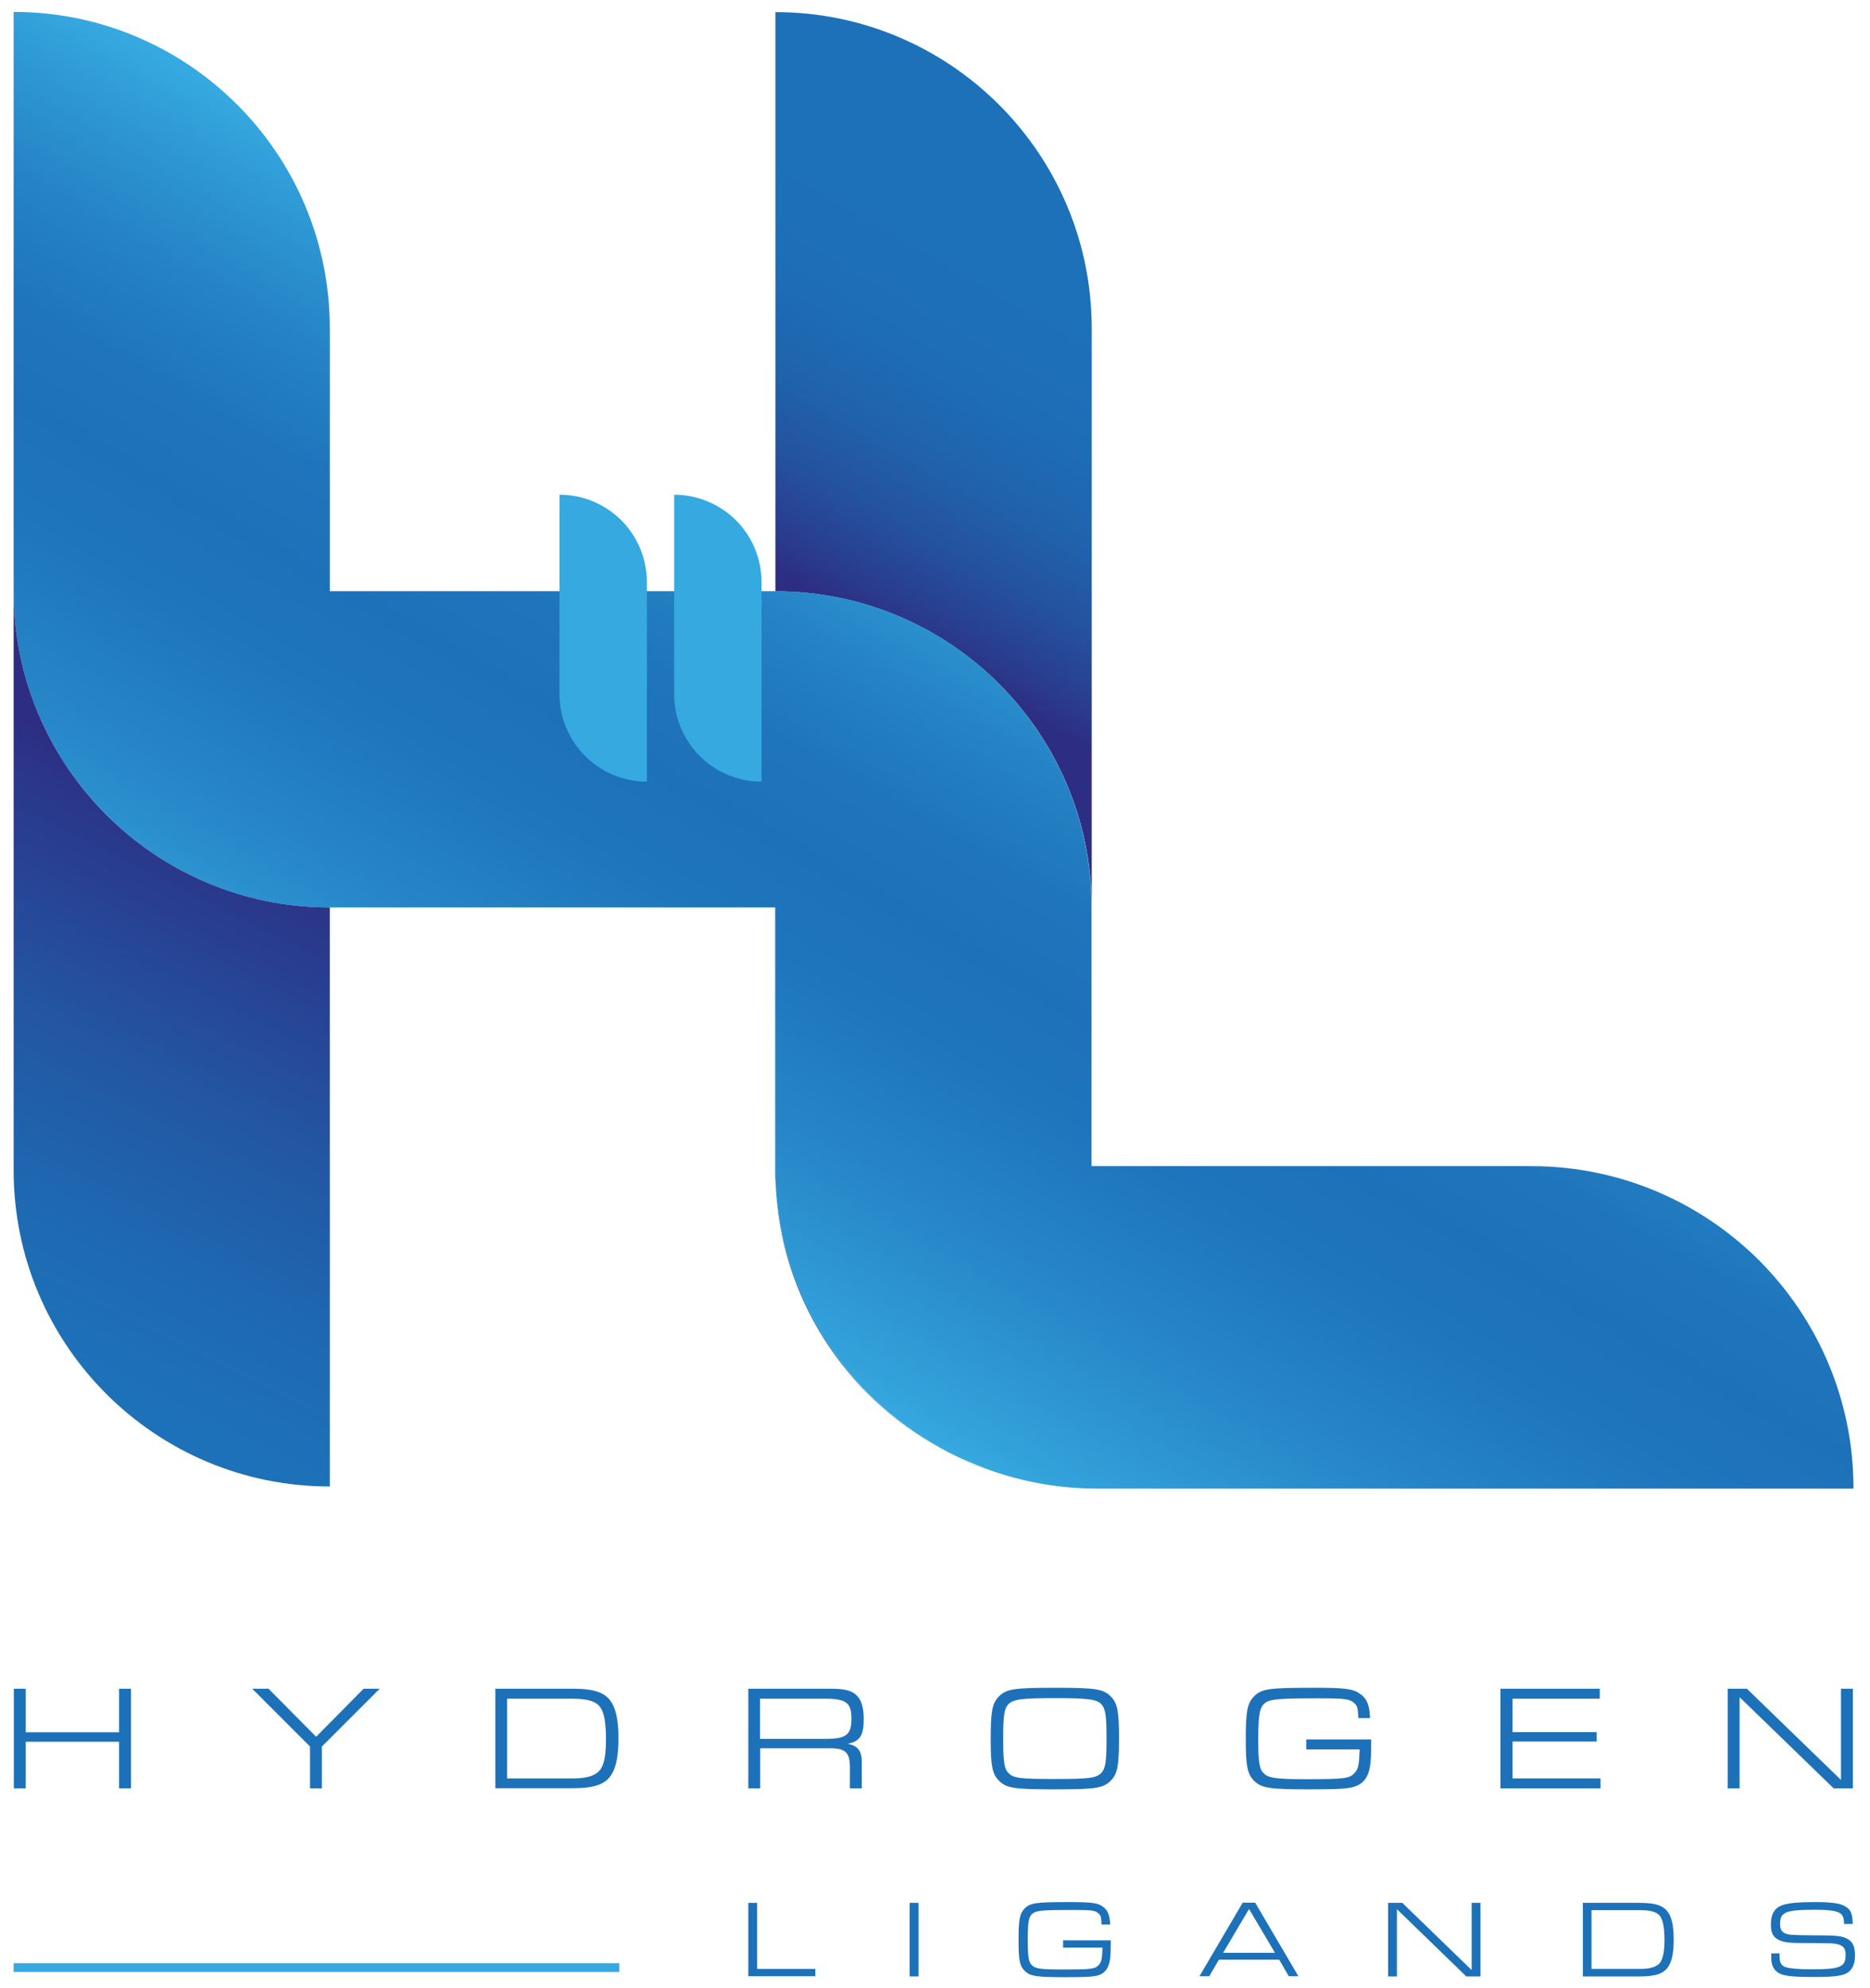
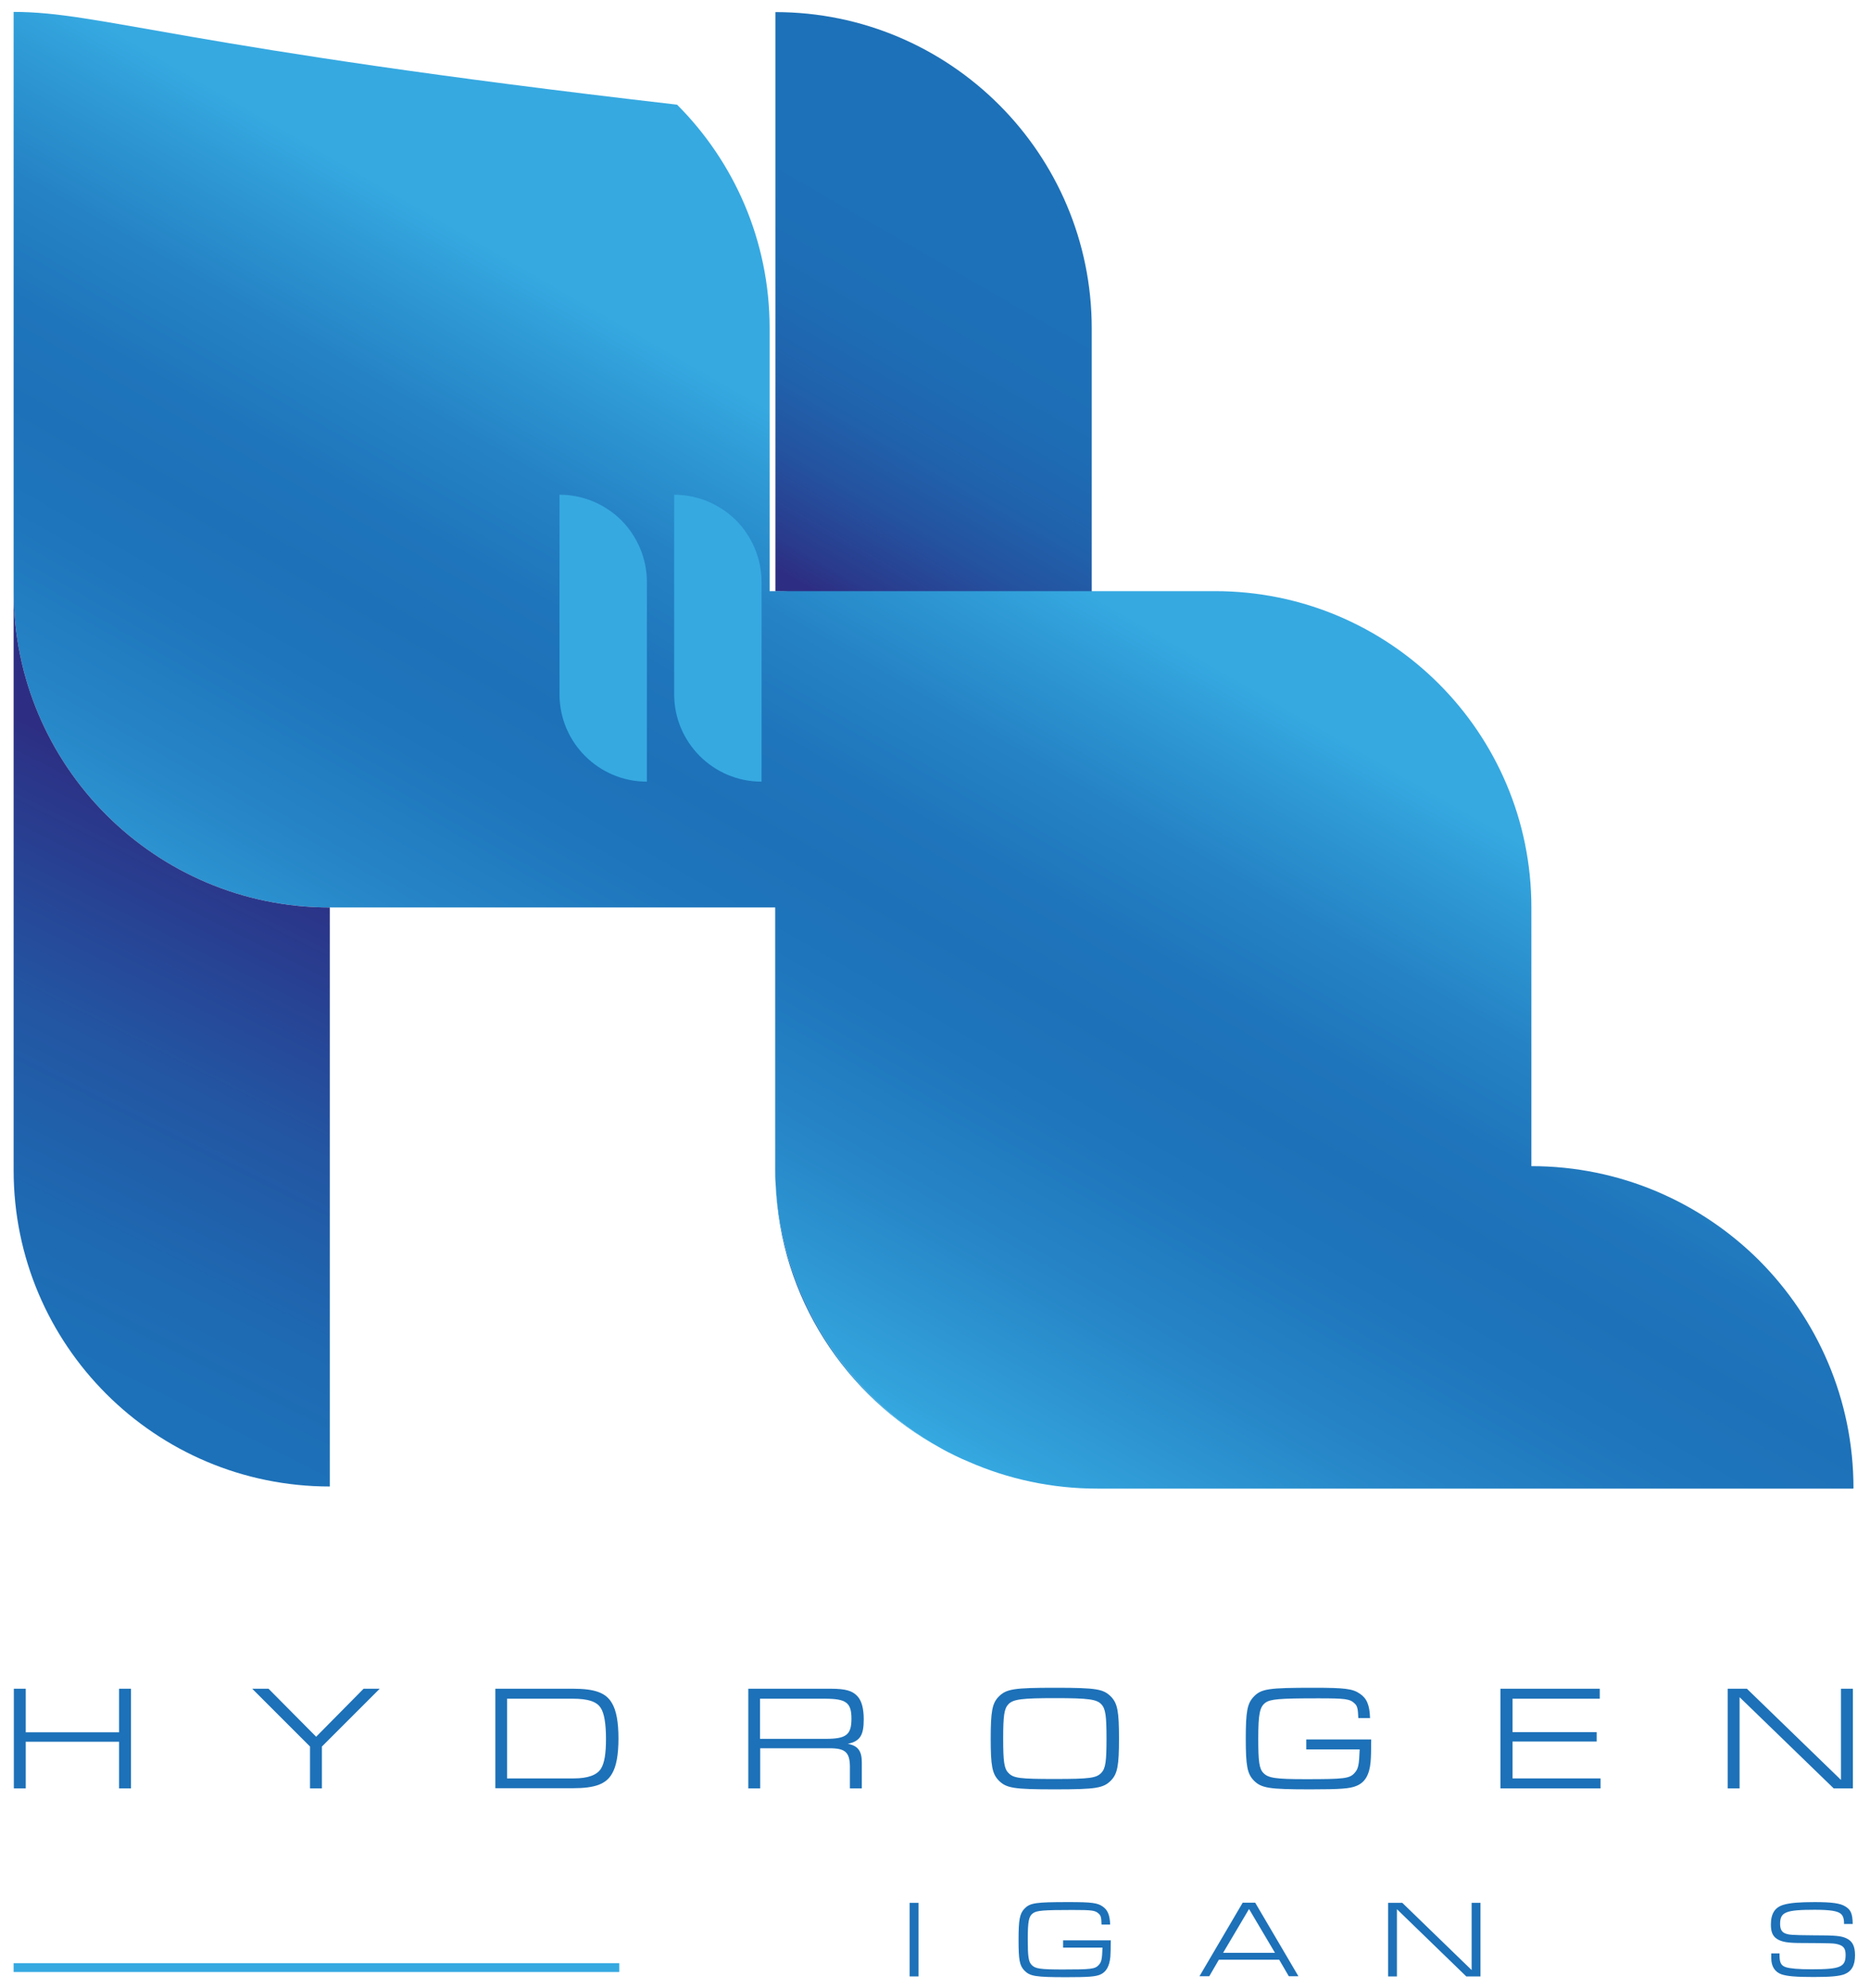
<svg xmlns="http://www.w3.org/2000/svg" xmlns:xlink="http://www.w3.org/1999/xlink" id="Ebene_1" version="1.1" viewBox="0 0 97.36 103.53">
  <defs>
    <style>
      .st0 {
        filter: url(#drop-shadow-1);
      }

      .st0, .st1, .st2 {
        fill: #36a9e1;
      }

      .st3 {
        fill: url(#Neues_Verlaufsfeld_21);
      }

      .st4 {
        fill: url(#Neues_Verlaufsfeld_2);
      }

      .st1 {
        filter: url(#drop-shadow-2);
      }

      .st5 {
        fill: #1d71b8;
      }

      .st6 {
        fill: url(#Unbenannter_Verlauf_18);
      }

      .st7 {
        fill: url(#Unbenannter_Verlauf_16);
      }
    </style>
    <linearGradient id="Unbenannter_Verlauf_16" data-name="Unbenannter Verlauf 16" x1="41.27" y1="36.65" x2="56.15" y2="10.87" gradientUnits="userSpaceOnUse">
      <stop offset=".19" stop-color="#2d2e83" />
      <stop offset=".24" stop-color="#2a3a8c" />
      <stop offset=".37" stop-color="#24529f" />
      <stop offset=".5" stop-color="#2063ad" />
      <stop offset=".64" stop-color="#1d6db5" />
      <stop offset=".82" stop-color="#1d71b8" />
    </linearGradient>
    <linearGradient id="Neues_Verlaufsfeld_2" data-name="Neues Verlaufsfeld 2" x1="32.96" y1="66.16" x2="54.38" y2="29.06" gradientUnits="userSpaceOnUse">
      <stop offset="0" stop-color="#36a9e1" />
      <stop offset=".03" stop-color="#33a3dc" />
      <stop offset=".23" stop-color="#2787c8" />
      <stop offset=".41" stop-color="#1f76bc" />
      <stop offset=".54" stop-color="#1d71b8" />
      <stop offset=".65" stop-color="#1f75bb" />
      <stop offset=".78" stop-color="#2583c5" />
      <stop offset=".92" stop-color="#2f9bd6" />
      <stop offset=".99" stop-color="#36a9e1" />
    </linearGradient>
    <linearGradient id="Neues_Verlaufsfeld_21" data-name="Neues Verlaufsfeld 2" x1="42.77" y1="71.83" x2="46.6" y2="65.19" xlink:href="#Neues_Verlaufsfeld_2" />
    <linearGradient id="Unbenannter_Verlauf_18" data-name="Unbenannter Verlauf 18" x1="16.47" y1="39.13" x2="1.25" y2="69.38" gradientUnits="userSpaceOnUse">
      <stop offset=".16" stop-color="#2d2e83" />
      <stop offset=".21" stop-color="#2b3488" />
      <stop offset=".54" stop-color="#2355a2" />
      <stop offset=".82" stop-color="#1e69b2" />
      <stop offset="1" stop-color="#1d71b8" />
    </linearGradient>
    <filter id="drop-shadow-1" x="24.76" y="21.45" width="13.2" height="23.52" filterUnits="userSpaceOnUse">
      <feOffset dx=".7" dy=".7" />
      <feGaussianBlur result="blur" stdDeviation="1.4" />
      <feFlood flood-color="#1d1d1b" flood-opacity=".5" />
      <feComposite in2="blur" operator="in" />
      <feComposite in="SourceGraphic" />
    </filter>
    <filter id="drop-shadow-2" x="30.76" y="21.45" width="13.2" height="23.52" filterUnits="userSpaceOnUse">
      <feOffset dx=".7" dy=".7" />
      <feGaussianBlur result="blur1" stdDeviation="1.4" />
      <feFlood flood-color="#1d1d1b" flood-opacity=".5" />
      <feComposite in2="blur1" operator="in" />
      <feComposite in="SourceGraphic" />
    </filter>
  </defs>
  <path class="st7" d="M56.84,17.1v30.16c0-9.1-7.37-16.47-16.47-16.47V.63c4.55,0,8.67,1.85,11.65,4.83,2.98,2.98,4.82,7.1,4.82,11.64Z" />
-   <path class="st4" d="M91.59,65.63c-3.04-3.03-7.23-4.91-11.86-4.91h-22.9v-13.47c0-9.1-7.37-16.47-16.47-16.47h-23.19v-13.69c0-4.54-1.84-8.66-4.82-11.64C9.37,2.47,5.26.62.71.62v30.16c0,9.09,7.37,16.47,16.46,16.47h23.19v13.69c0,.22,0,.44.02.66.3,5.94,3.7,11.07,8.61,13.81.24.14.49.26.75.39.22.11.45.21.69.31,2.05.9,4.32,1.4,6.7,1.4h39.35s.02-.01.02-.02c0-4.63-1.88-8.82-4.91-11.86Z" />
+   <path class="st4" d="M91.59,65.63c-3.04-3.03-7.23-4.91-11.86-4.91v-13.47c0-9.1-7.37-16.47-16.47-16.47h-23.19v-13.69c0-4.54-1.84-8.66-4.82-11.64C9.37,2.47,5.26.62.71.62v30.16c0,9.09,7.37,16.47,16.46,16.47h23.19v13.69c0,.22,0,.44.02.66.3,5.94,3.7,11.07,8.61,13.81.24.14.49.26.75.39.22.11.45.21.69.31,2.05.9,4.32,1.4,6.7,1.4h39.35s.02-.01.02-.02c0-4.63-1.88-8.82-4.91-11.86Z" />
  <path class="st3" d="M48.99,75.41c-4.96-2.69-8.38-7.84-8.61-13.81.3,5.94,3.7,11.07,8.61,13.81Z" />
  <path class="st6" d="M17.17,47.25v30.15c-9.09,0-16.46-7.37-16.46-16.46v-30.16c0,9.09,7.37,16.47,16.46,16.47Z" />
  <path class="st0" d="M32.98,29.61v10.39c-2.51,0-4.55-2.04-4.55-4.55v-10.39c1.26,0,2.39.51,3.22,1.33.82.83,1.33,1.97,1.33,3.22Z" />
  <path class="st1" d="M38.95,29.61v10.39c-2.51,0-4.55-2.04-4.55-4.55v-10.39c1.25,0,2.39.51,3.22,1.33.82.83,1.33,1.97,1.33,3.22Z" />
  <g>
    <path class="st5" d="M.72,87.93h.62v2.27h4.86v-2.27h.62v5.19h-.62v-2.43H1.34v2.43h-.62v-5.19Z" />
    <path class="st5" d="M18.91,87.93h.86l-3.01,3.01v2.18h-.62v-2.18l-3.01-3.01h.85l2.48,2.5,2.47-2.5Z" />
    <path class="st5" d="M25.79,87.93h4.04c1.14,0,1.72.21,2.03.75.23.38.34,1,.34,1.84s-.11,1.46-.34,1.84c-.31.54-.89.75-2.03.75h-4.04v-5.19ZM29.87,92.6c.73,0,1.21-.17,1.42-.51.18-.29.26-.78.26-1.54,0-.8-.09-1.35-.28-1.63-.21-.32-.65-.47-1.45-.47h-3.42v4.15h3.46Z" />
    <path class="st5" d="M38.95,87.93h4.28c.79,0,1.15.1,1.42.4.21.23.32.63.32,1.19,0,.84-.19,1.14-.83,1.28.53.1.73.37.73.97v1.35h-.62v-.99c.02-.89-.21-1.11-1.11-1.1h-3.56v2.09h-.62v-5.19ZM42.99,90.54c1.07,0,1.34-.21,1.34-1.05s-.28-1.04-1.38-1.04h-3.38v2.09h3.42Z" />
    <path class="st5" d="M57.85,88.35c.33.35.41.75.41,2.17s-.08,1.83-.41,2.18c-.4.41-.79.47-2.93.47s-2.53-.06-2.93-.47c-.33-.35-.41-.75-.41-2.17s.08-1.84.41-2.18c.4-.41.79-.47,2.96-.47s2.5.07,2.9.47ZM52.5,88.74c-.22.23-.27.6-.27,1.79s.05,1.56.27,1.78c.26.28.59.32,2.42.32s2.16-.05,2.42-.32c.22-.23.27-.6.27-1.78s-.05-1.56-.27-1.79c-.24-.26-.68-.32-2.39-.32s-2.2.05-2.45.32Z" />
    <path class="st5" d="M71.39,90.56q0,.85-.03,1.17c-.06.68-.29,1.08-.74,1.26-.33.14-.81.18-2.39.18-2.16,0-2.56-.06-2.96-.47-.33-.35-.41-.75-.41-2.17s.08-1.83.41-2.18c.4-.42.77-.47,3.14-.47,1.6,0,2.02.05,2.39.31.36.24.51.59.53,1.27h-.61c-.02-.49-.05-.63-.19-.76-.25-.24-.47-.27-1.89-.27-2.05,0-2.49.04-2.76.23-.29.22-.37.57-.37,1.88,0,1.18.05,1.56.27,1.78.25.26.63.32,2.19.32,2.02,0,2.3-.03,2.56-.33.19-.21.23-.41.26-1.22h-2.78v-.52h3.38Z" />
    <path class="st5" d="M78.12,87.93h5.17v.52h-4.54v1.74h4.38v.49h-4.38v1.92h4.58v.52h-5.21v-5.19Z" />
    <path class="st5" d="M89.95,87.93h1l4.9,4.75v-4.75h.62v5.19h-1l-4.9-4.75v4.75h-.62v-5.19Z" />
  </g>
  <g>
-     <path class="st5" d="M38.96,99.08h.46v3.44h3.03v.38h-3.49v-3.83Z" />
    <path class="st5" d="M47.36,99.08h.46v3.83h-.46v-3.83Z" />
    <path class="st5" d="M57.83,101.02q0,.62-.02.87c-.05.5-.22.8-.54.93-.25.1-.6.13-1.76.13-1.6,0-1.89-.05-2.18-.35-.25-.26-.3-.56-.3-1.6s.06-1.35.3-1.61c.3-.31.57-.35,2.32-.35,1.18,0,1.49.04,1.76.23.26.18.37.44.39.94h-.45c-.01-.36-.03-.46-.14-.56-.18-.18-.35-.2-1.39-.2-1.51,0-1.84.03-2.04.17-.22.16-.27.42-.27,1.38,0,.87.04,1.15.2,1.31.18.2.46.24,1.61.24,1.49,0,1.69-.02,1.89-.24.14-.16.17-.3.19-.9h-2.05v-.38h2.5Z" />
    <path class="st5" d="M63.46,102.04l-.5.86h-.51l2.25-3.83h.65l2.25,3.83h-.5l-.5-.86h-3.13ZM65.03,99.4l-1.35,2.28h2.7l-1.35-2.28Z" />
    <path class="st5" d="M72.27,99.08h.74l3.61,3.5v-3.5h.46v3.83h-.74l-3.61-3.5v3.5h-.46v-3.83Z" />
-     <path class="st5" d="M82.41,99.08h2.98c.84,0,1.27.16,1.5.56.17.28.25.73.25,1.35s-.08,1.08-.25,1.36c-.23.4-.65.56-1.5.56h-2.98v-3.83ZM85.42,102.52c.54,0,.89-.13,1.04-.37.13-.22.2-.57.2-1.14,0-.59-.07-.99-.21-1.21-.16-.24-.48-.34-1.07-.34h-2.52v3.06h2.55Z" />
    <path class="st5" d="M92.65,101.71v.1c0,.38.08.54.33.62.22.07.65.11,1.34.11,1.5,0,1.77-.12,1.77-.75,0-.32-.1-.46-.36-.54-.25-.07-.28-.07-1.98-.08-.69,0-.99-.06-1.23-.21-.23-.15-.32-.37-.32-.75,0-.57.21-.9.66-1.03.33-.1.83-.14,1.62-.14.88,0,1.34.06,1.6.23.28.17.37.37.38.91h-.45c0-.3-.06-.44-.18-.54-.18-.14-.57-.2-1.35-.2-1.51,0-1.8.12-1.8.73,0,.26.07.41.24.49.2.09.37.1,1.46.11,1.22,0,1.48.03,1.76.16.31.15.44.41.44.88,0,.53-.18.84-.56.99-.28.1-.72.14-1.6.14-.93,0-1.37-.04-1.67-.14-.34-.12-.53-.41-.53-.83v-.26h.46Z" />
  </g>
  <rect class="st2" x=".71" y="102.22" width="31.53" height=".46" />
</svg>